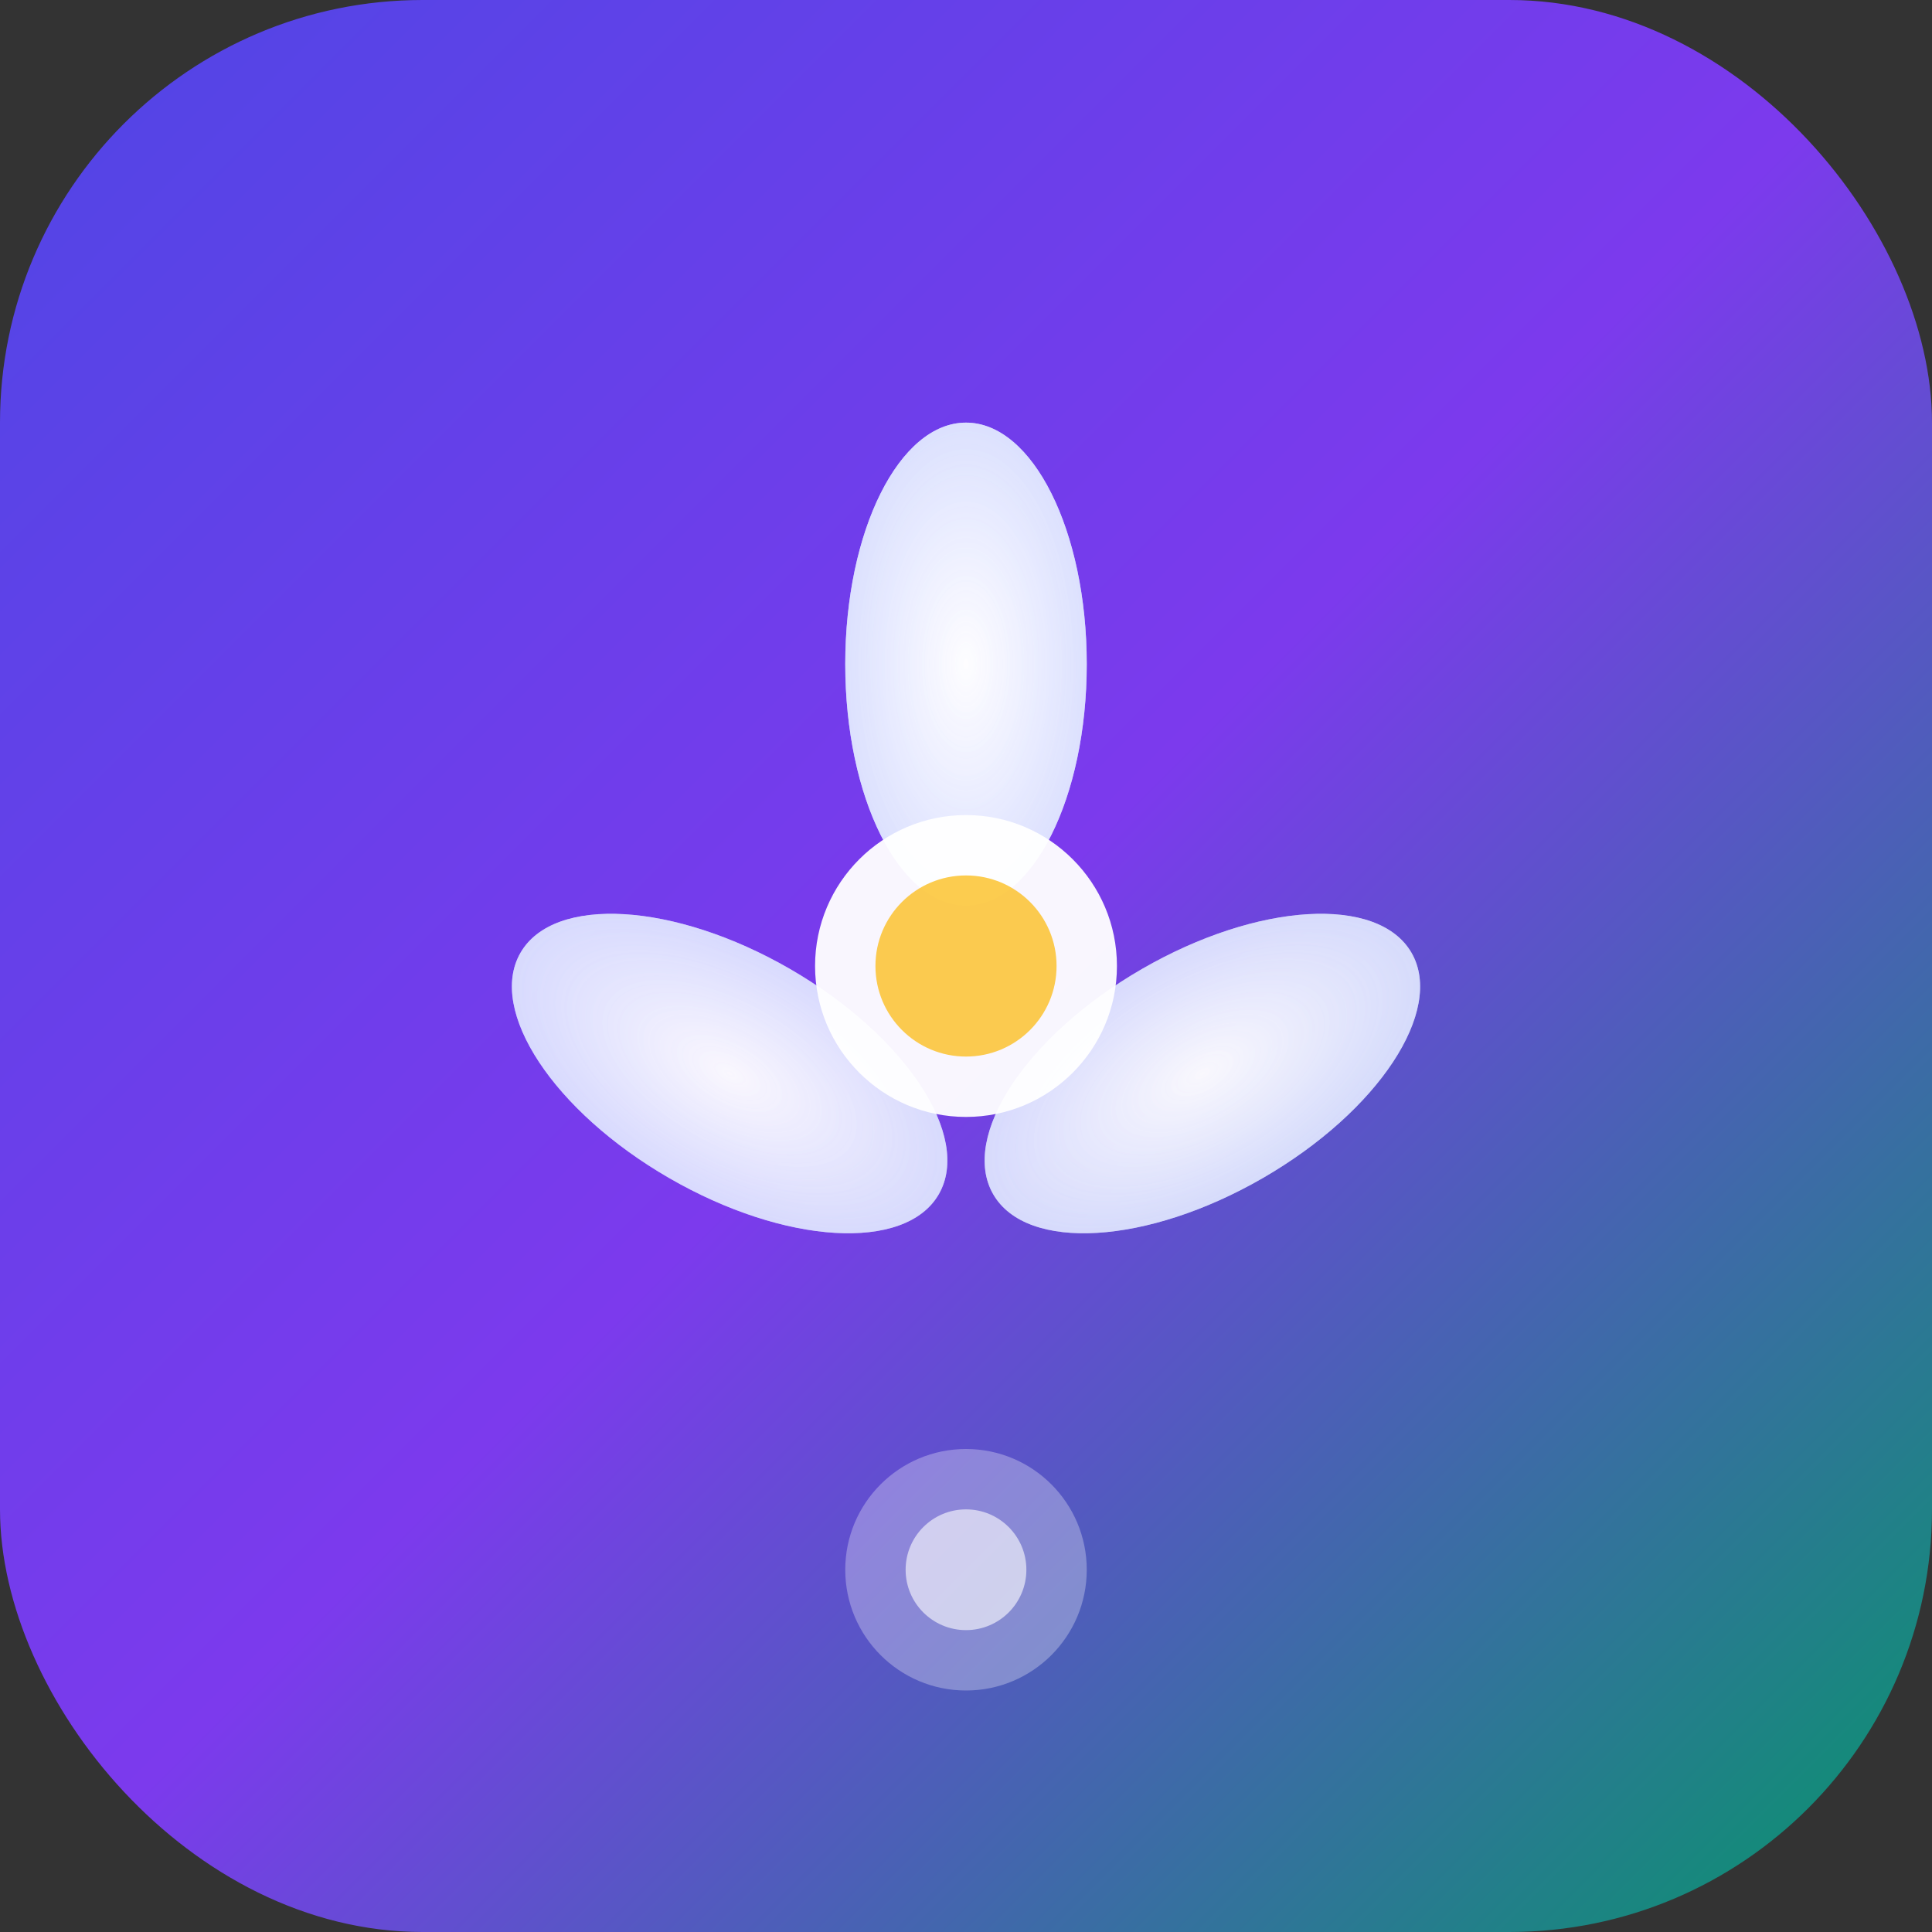
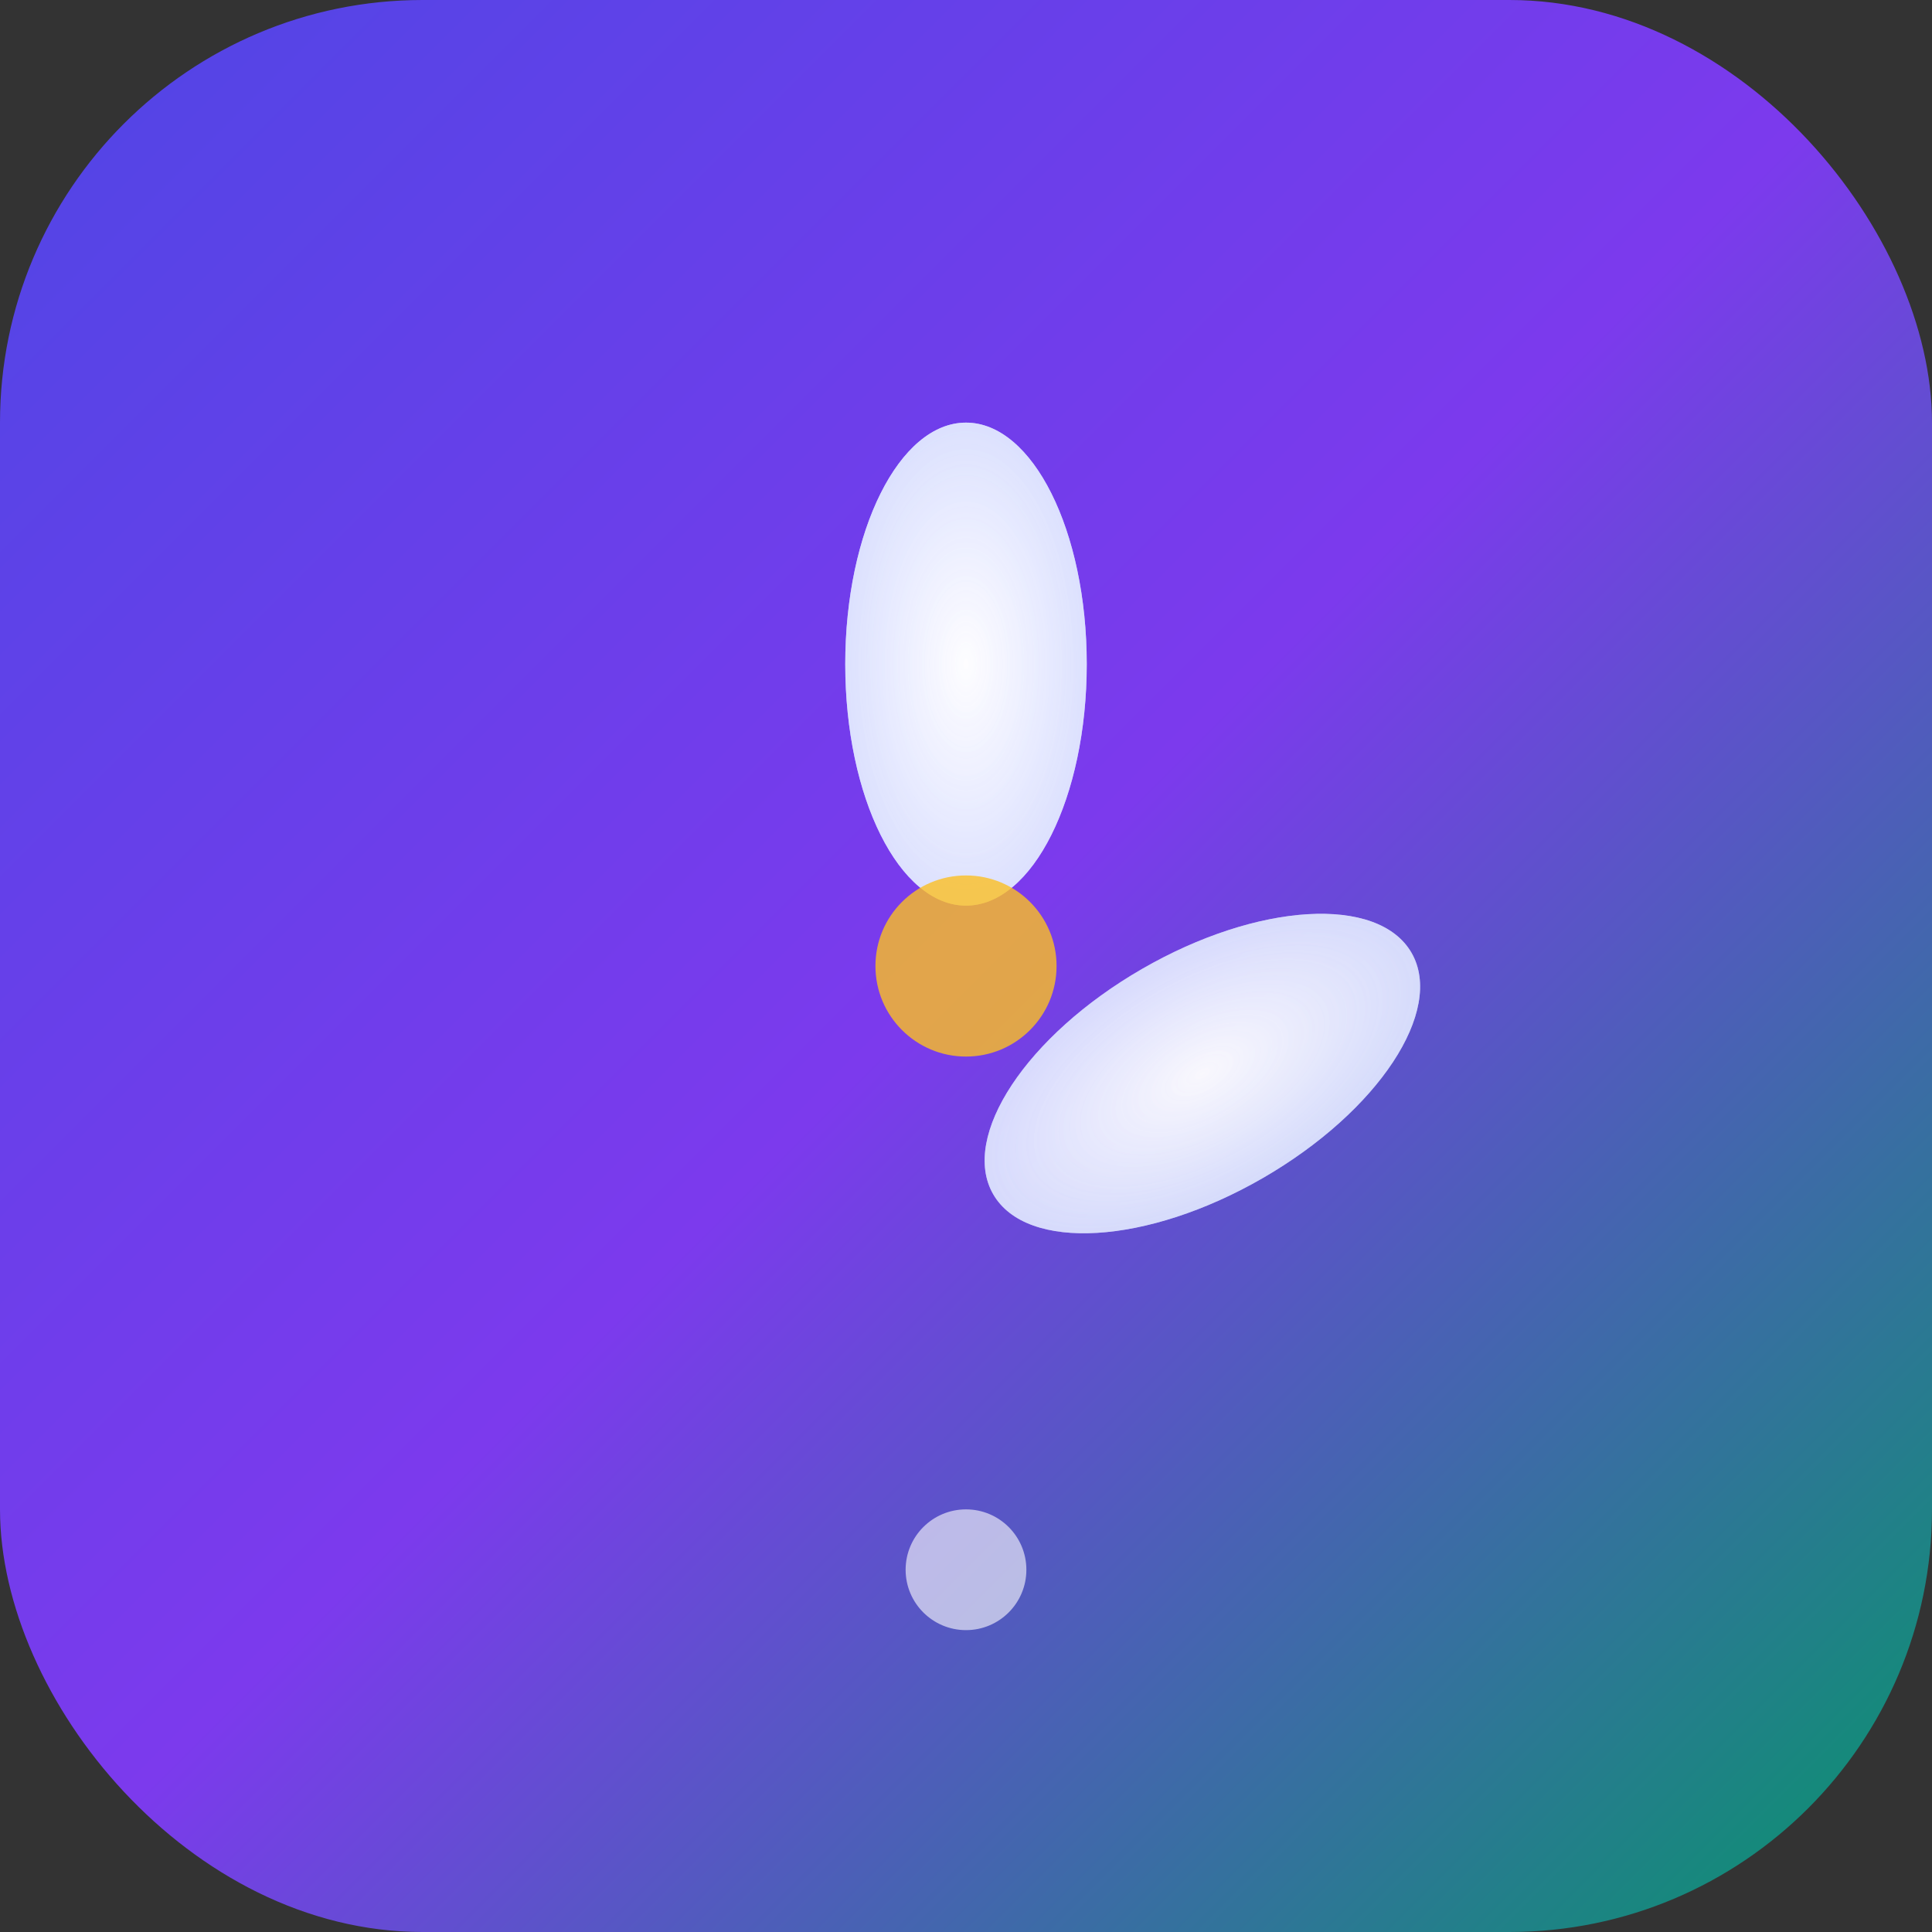
<svg xmlns="http://www.w3.org/2000/svg" viewBox="0 0 32 32">
  <rect x="0" y="0" width="32" height="32" fill="#333333" stroke="none" />
  <defs>
    <linearGradient id="bg-gradient" x1="0%" y1="0%" x2="100%" y2="100%">
      <stop offset="0%" style="stop-color:#4f46e5;stop-opacity:1" />
      <stop offset="50%" style="stop-color:#7c3aed;stop-opacity:1" />
      <stop offset="100%" style="stop-color:#059669;stop-opacity:1" />
    </linearGradient>
    <radialGradient id="lotus-gradient" cx="50%" cy="50%" r="50%">
      <stop offset="0%" style="stop-color:#ffffff;stop-opacity:1" />
      <stop offset="100%" style="stop-color:#e0e7ff;stop-opacity:0.9" />
    </radialGradient>
  </defs>
  <rect width="32" height="32" rx="7" fill="url(#bg-gradient)" />
  <g transform="translate(16,16)">
    <ellipse cx="0" cy="-5" rx="2" ry="4" fill="url(#lotus-gradient)" opacity="0.9" />
    <ellipse cx="3.5" cy="-2.5" rx="2" ry="4" fill="url(#lotus-gradient)" opacity="0.8" transform="rotate(60)" />
-     <ellipse cx="3.5" cy="2.5" rx="2" ry="4" fill="url(#lotus-gradient)" opacity="0.8" transform="rotate(120)" />
    <ellipse cx="0" cy="5" rx="2" ry="4" fill="url(#lotus-gradient)" opacity="0.9" transform="rotate(180)" />
    <ellipse cx="-3.5" cy="2.5" rx="2" ry="4" fill="url(#lotus-gradient)" opacity="0.8" transform="rotate(240)" />
-     <ellipse cx="-3.5" cy="-2.5" rx="2" ry="4" fill="url(#lotus-gradient)" opacity="0.8" transform="rotate(300)" />
-     <circle cx="0" cy="0" r="2.5" fill="white" opacity="0.95" />
    <circle cx="0" cy="0" r="1.5" fill="#fbbf24" opacity="0.8" />
  </g>
-   <circle cx="16" cy="26" r="2" fill="white" opacity="0.3" />
  <circle cx="16" cy="26" r="1" fill="white" opacity="0.6" />
</svg>